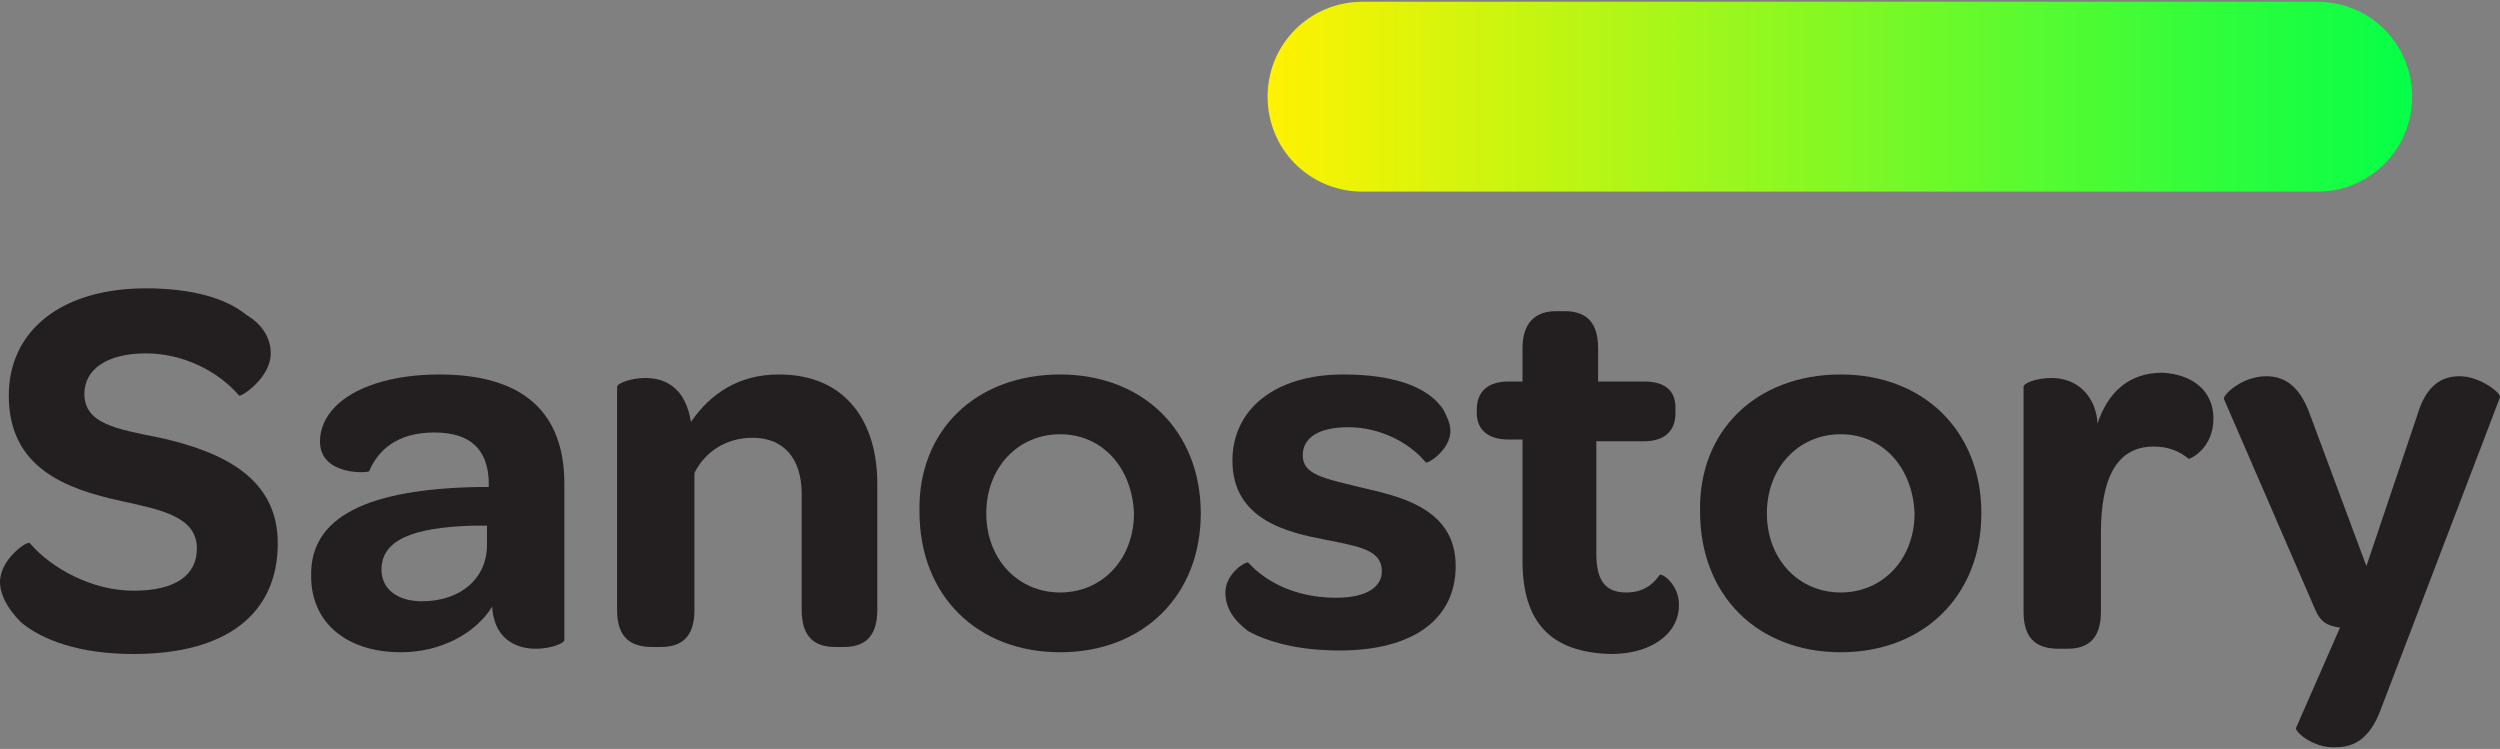
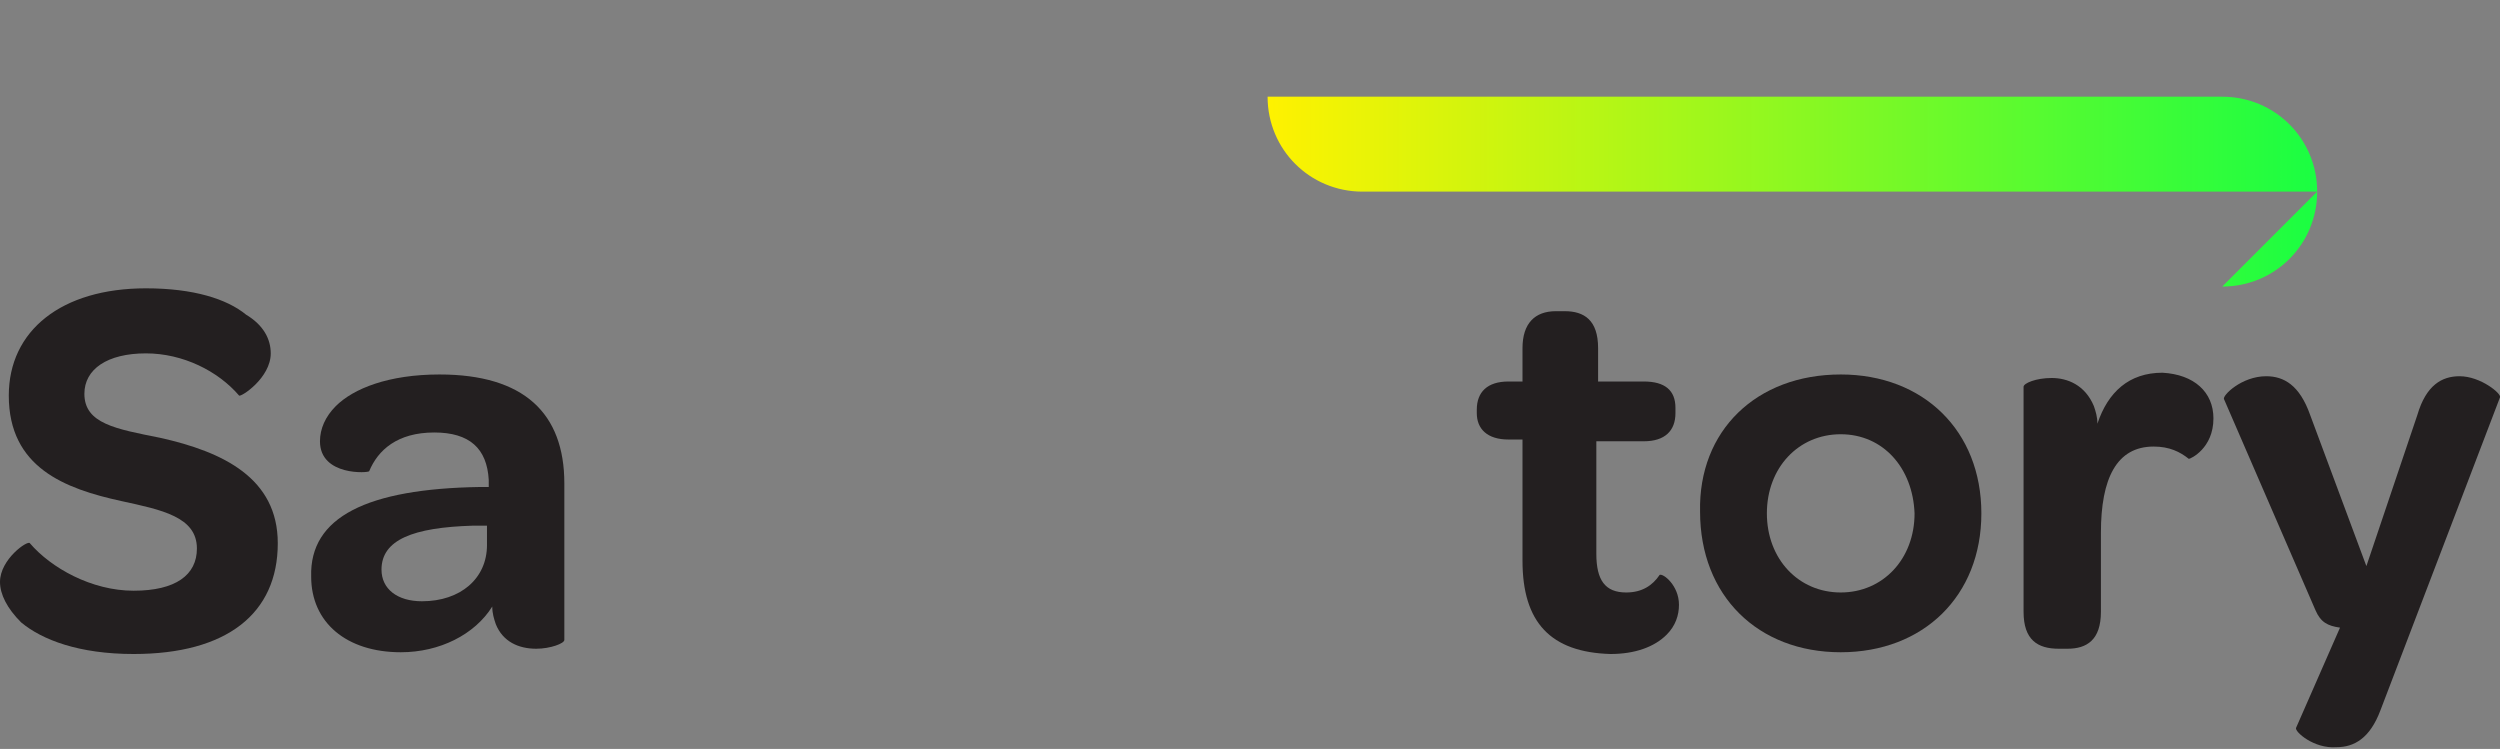
<svg xmlns="http://www.w3.org/2000/svg" enable-background="new 0 0 142.2 42.6" viewBox="0 0 142.2 42.6" xml:space="preserve">
  <rect x="0" y="0" width="142.2" height="42.6" fill="#808080" stroke="none" />
  <style type="text/css">.st0{fill:#231F20;}.st1{fill:url(#a);}</style>
  <path class="st0" d="m0 33.1c0-1.3 1.6-2.4 1.7-2.2 1.2 1.4 3.5 2.7 5.9 2.7s3.6-0.9 3.6-2.4c0-1.8-2-2.2-4.3-2.7-3.2-0.7-6.4-1.9-6.4-6 0-3.7 3-6.1 7.8-6.1 2.7 0 4.6 0.6 5.7 1.5 1 0.6 1.4 1.4 1.4 2.2 0 1.4-1.7 2.5-1.8 2.4-1.2-1.4-3.2-2.4-5.3-2.4-2.2 0-3.5 0.9-3.5 2.3 0 1.7 1.8 2 4.3 2.5 3.6 0.8 6.7 2.3 6.7 6 0 4-2.9 6.3-8.2 6.3-3.1 0-5.2-0.8-6.4-1.8-0.8-0.8-1.2-1.6-1.2-2.3z" />
  <path class="st0" d="m27.3 27.7h0.5v-0.4c-0.1-1.8-1.1-2.7-3.1-2.7-2.1 0-3.2 1-3.7 2.2 0 0.1-2.8 0.3-2.8-1.7 0-0.7 0.3-1.4 0.9-2 1-1 3-1.8 5.9-1.8 4.8 0 7.1 2.2 7.1 6.2v8.9c0 0.2-0.8 0.5-1.6 0.5-1 0-1.9-0.4-2.3-1.4-0.1-0.3-0.2-0.6-0.2-1-1 1.6-3 2.6-5.2 2.6-3.1 0-5.1-1.7-5.1-4.3-0.1-3.4 3.2-5 9.6-5.1zm0.4 2.2h-0.8c-3.4 0.1-5.2 0.8-5.2 2.5 0 1.1 0.9 1.8 2.3 1.8 2.2 0 3.7-1.3 3.7-3.2v-1.1z" />
-   <path class="st0" d="m49.9 27.5v7.2c0 1.6-0.8 2.1-1.9 2.1h-0.5c-1.1 0-1.9-0.5-1.9-2.1v-6.6c0-2-1-3.2-2.8-3.2-1.5 0-2.7 0.8-3.3 2v7.8c0 1.6-0.8 2.1-1.9 2.1h-0.5c-1.2 0-2-0.5-2-2.1v-12.7c0-0.2 0.8-0.5 1.6-0.5 1.2 0 2.3 0.6 2.6 2.5 1.1-1.6 2.7-2.7 5-2.7 3.9 0 5.6 2.8 5.6 6.2z" />
-   <path class="st0" d="m60.3 21.3c4.7 0 8 3.2 8 7.9s-3.3 7.9-8 7.9-8-3.2-8-8c-0.1-4.6 3.2-7.8 8-7.8zm0 3.4c-2.4 0-4.2 1.9-4.2 4.5s1.8 4.5 4.2 4.5 4.2-1.9 4.2-4.5c-0.1-2.6-1.8-4.5-4.2-4.5z" />
-   <path class="st0" d="m69.7 33.7c0-1.1 1.2-1.8 1.3-1.7 1 1.1 2.7 2 5 2 1.7 0 2.6-0.6 2.6-1.5 0-1.2-1.2-1.4-3.2-1.8-2.1-0.4-5.3-1.1-5.3-4.5 0-2.9 2.4-4.9 6.3-4.9 3.1 0 4.9 0.8 5.7 2 0.2 0.4 0.4 0.8 0.4 1.2 0 1.1-1.3 1.9-1.4 1.8-1-1.2-2.7-2-4.4-2s-2.6 0.6-2.6 1.6c0 1.1 1.2 1.3 3.2 1.8 2.1 0.5 5.5 1.1 5.5 4.5 0 3-2.4 4.8-6.6 4.8-2.4 0-4.1-0.5-5.2-1.1-0.8-0.6-1.3-1.3-1.3-2.2z" />
  <path class="st0" d="m86.6 31.9v-6.9h-0.8c-1.2 0-1.8-0.6-1.8-1.5v-0.2c0-1 0.6-1.6 1.8-1.6h0.8v-1.9c0-1.4 0.7-2.1 1.9-2.1h0.5c1.1 0 1.9 0.5 1.9 2.1v1.9h2.6c1.2 0 1.8 0.5 1.8 1.5v0.3c0 1-0.6 1.6-1.8 1.6h-2.7v6.4c0 1.5 0.5 2.2 1.7 2.2 0.9 0 1.5-0.4 1.9-1 0.2-0.1 1.1 0.6 1.1 1.7 0 0.6-0.2 1.2-0.7 1.7-0.7 0.7-1.8 1.1-3.2 1.1-3.4-0.1-5-1.8-5-5.3z" />
  <path class="st0" d="m104.7 21.3c4.7 0 8 3.2 8 7.9s-3.3 7.9-8 7.9-8-3.2-8-8c-0.1-4.6 3.2-7.8 8-7.8zm0 3.4c-2.4 0-4.2 1.9-4.2 4.5s1.8 4.5 4.2 4.5 4.2-1.9 4.2-4.5c-0.1-2.6-1.8-4.5-4.2-4.5z" />
  <path class="st0" d="m125.9 23.8c0 1.7-1.3 2.3-1.4 2.3-0.5-0.4-1.1-0.7-2-0.7-2.1 0-3 1.8-3 4.9v4.5c0 1.6-0.8 2.1-1.9 2.1h-0.5c-1.2 0-2-0.5-2-2.1v-12.8c0-0.2 0.7-0.5 1.6-0.5s1.9 0.4 2.4 1.6c0.1 0.3 0.2 0.6 0.2 1 0.6-1.8 1.8-2.9 3.7-2.9 1.8 0.1 2.9 1.1 2.9 2.6z" />
  <path class="st0" d="m130.6 41.4 2.5-5.7c-0.7-0.1-1.1-0.3-1.4-1l-5.2-12c-0.1-0.2 1-1.3 2.4-1.3 1 0 1.9 0.5 2.5 2.2l3.2 8.6 2.9-8.6c0.5-1.7 1.4-2.2 2.4-2.2 1.2 0 2.4 1 2.3 1.2l-6.8 17.8c-0.6 1.6-1.5 2.1-2.5 2.1-1.3 0.1-2.4-0.9-2.3-1.1z" />
  <linearGradient id="a" x1="137.24" x2="72.039" y1="5.453" y2="5.453" gradientUnits="userSpaceOnUse">
    <stop stop-color="#05FF48" offset="1.7049e-7" />
    <stop stop-color="#FFF200" offset="1" />
  </linearGradient>
-   <path class="st1" d="m131.8 10.9h-54.3c-3 0-5.4-2.4-5.4-5.4s2.4-5.4 5.4-5.4h54.3c3 0 5.4 2.4 5.4 5.4s-2.4 5.4-5.4 5.4z" />
+   <path class="st1" d="m131.8 10.9h-54.3c-3 0-5.4-2.4-5.4-5.4h54.3c3 0 5.4 2.4 5.4 5.4s-2.4 5.4-5.4 5.4z" />
</svg>